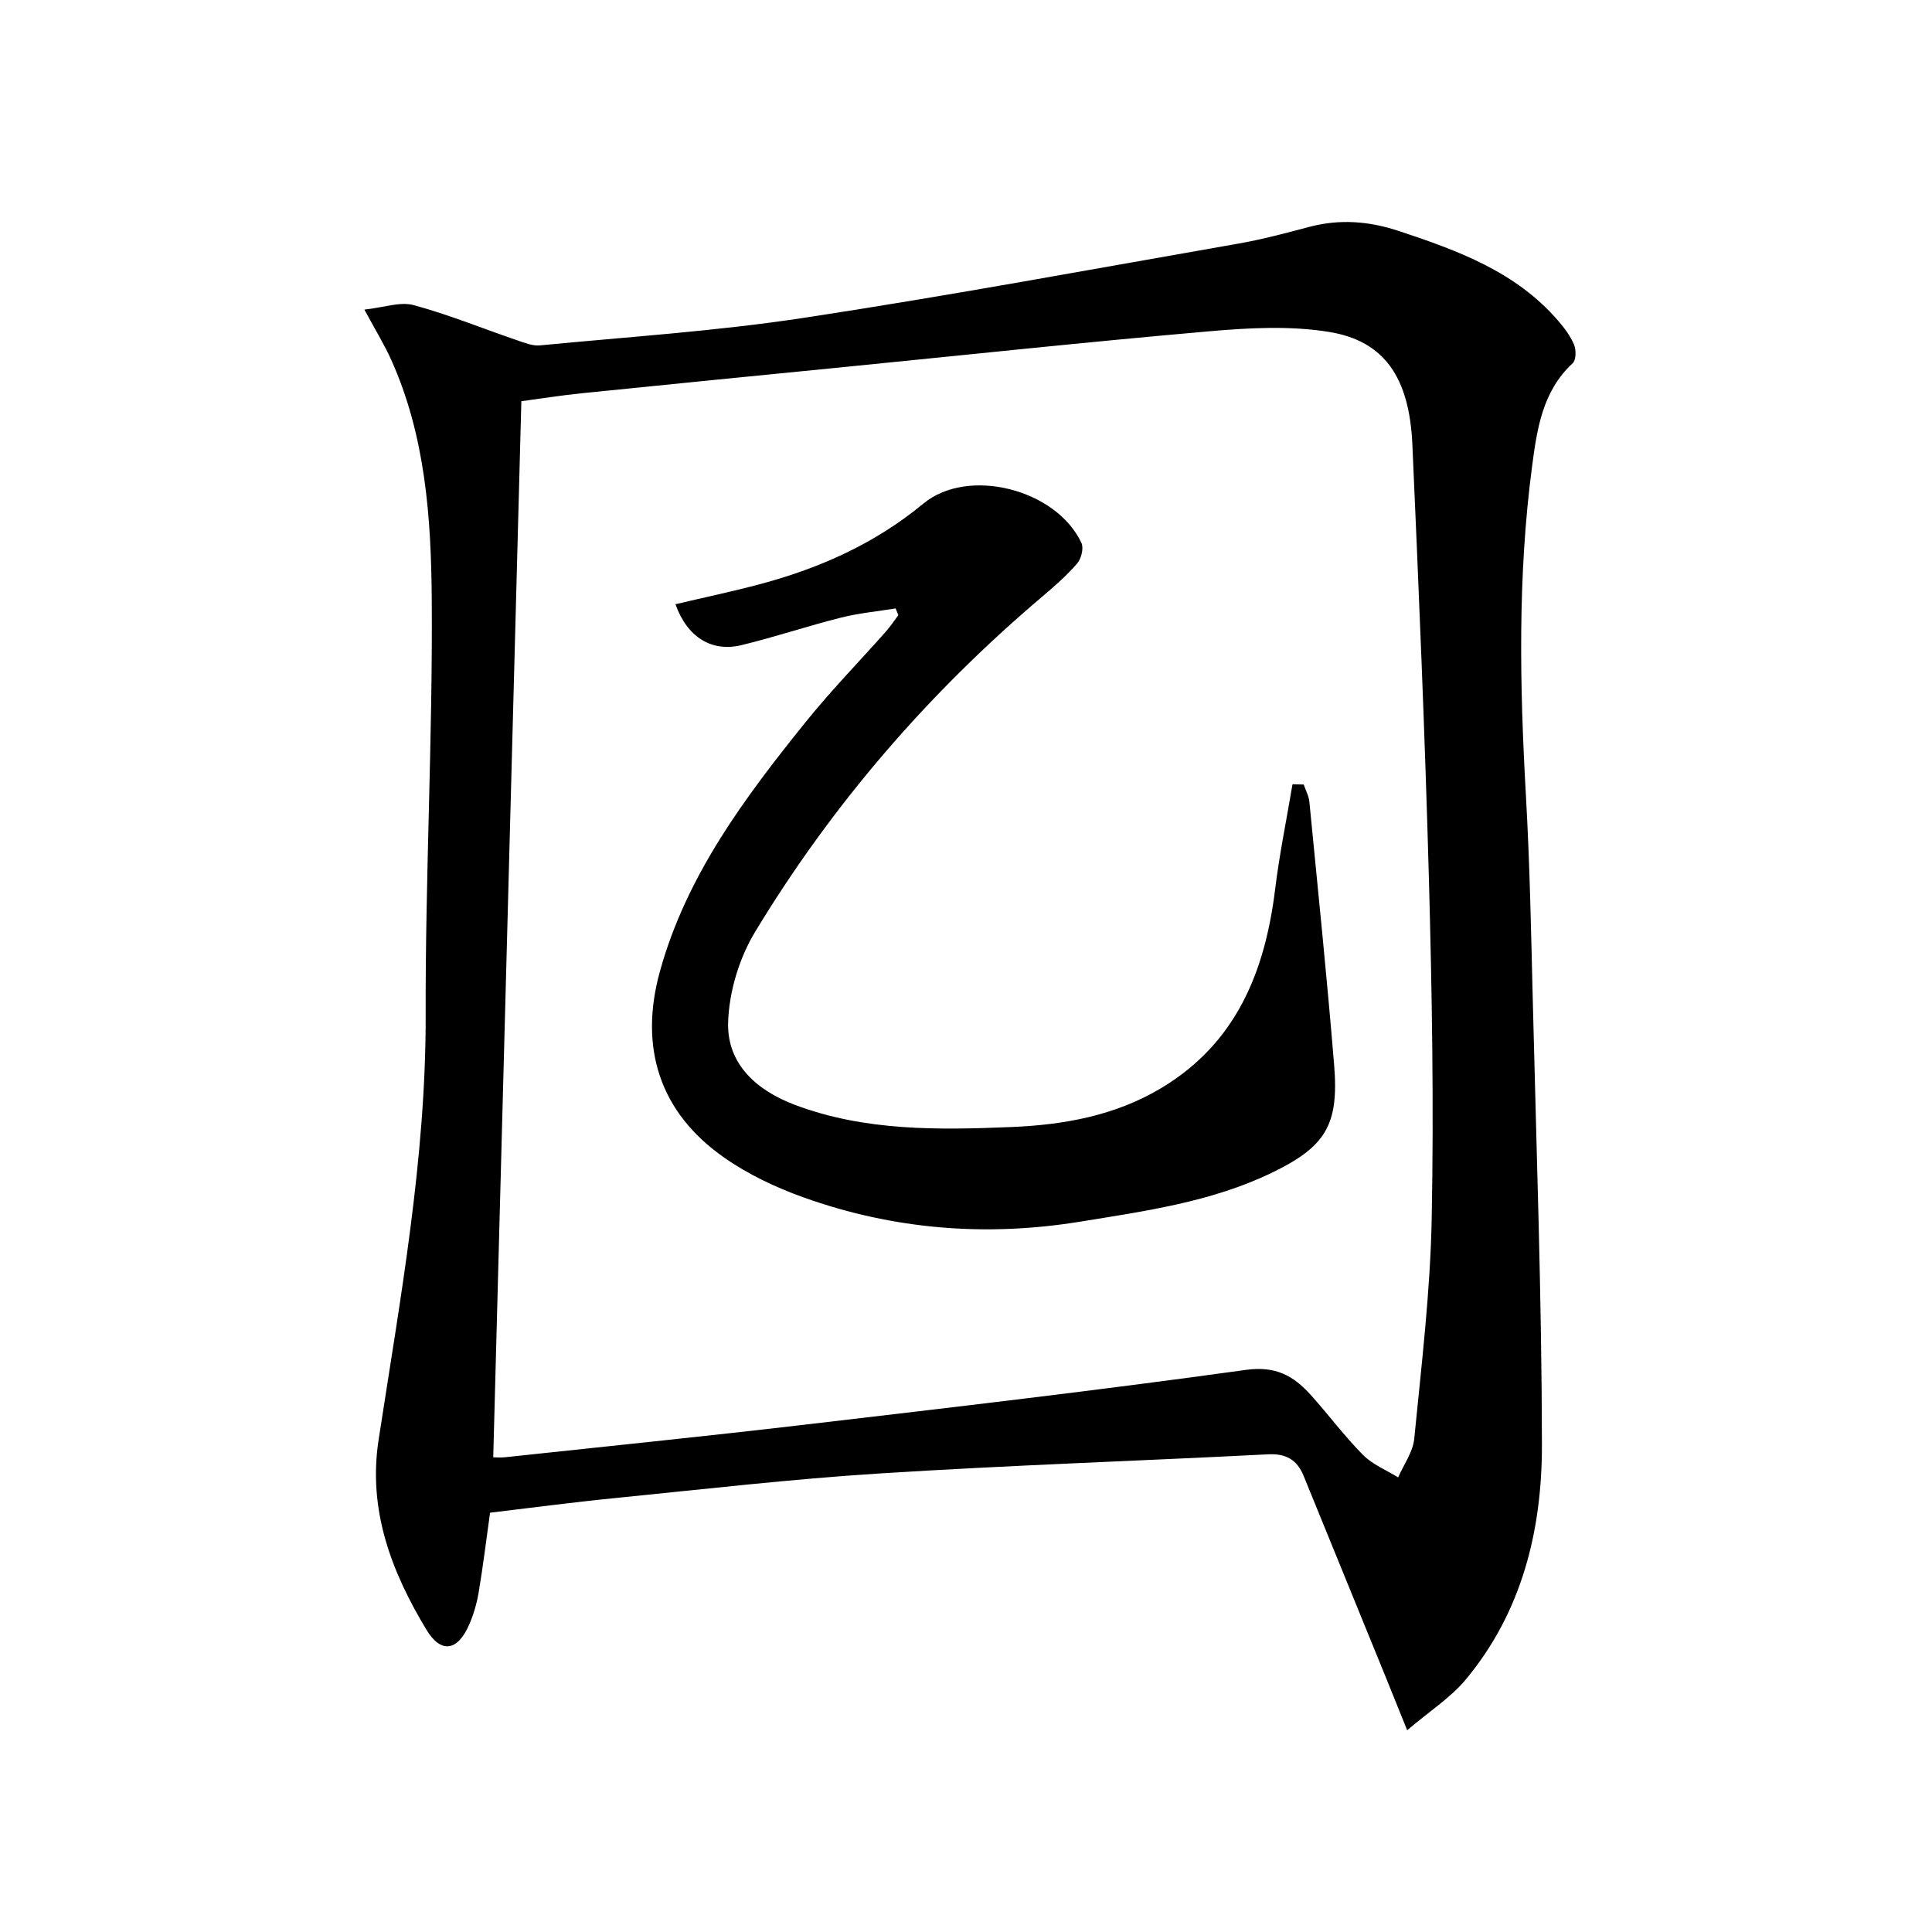
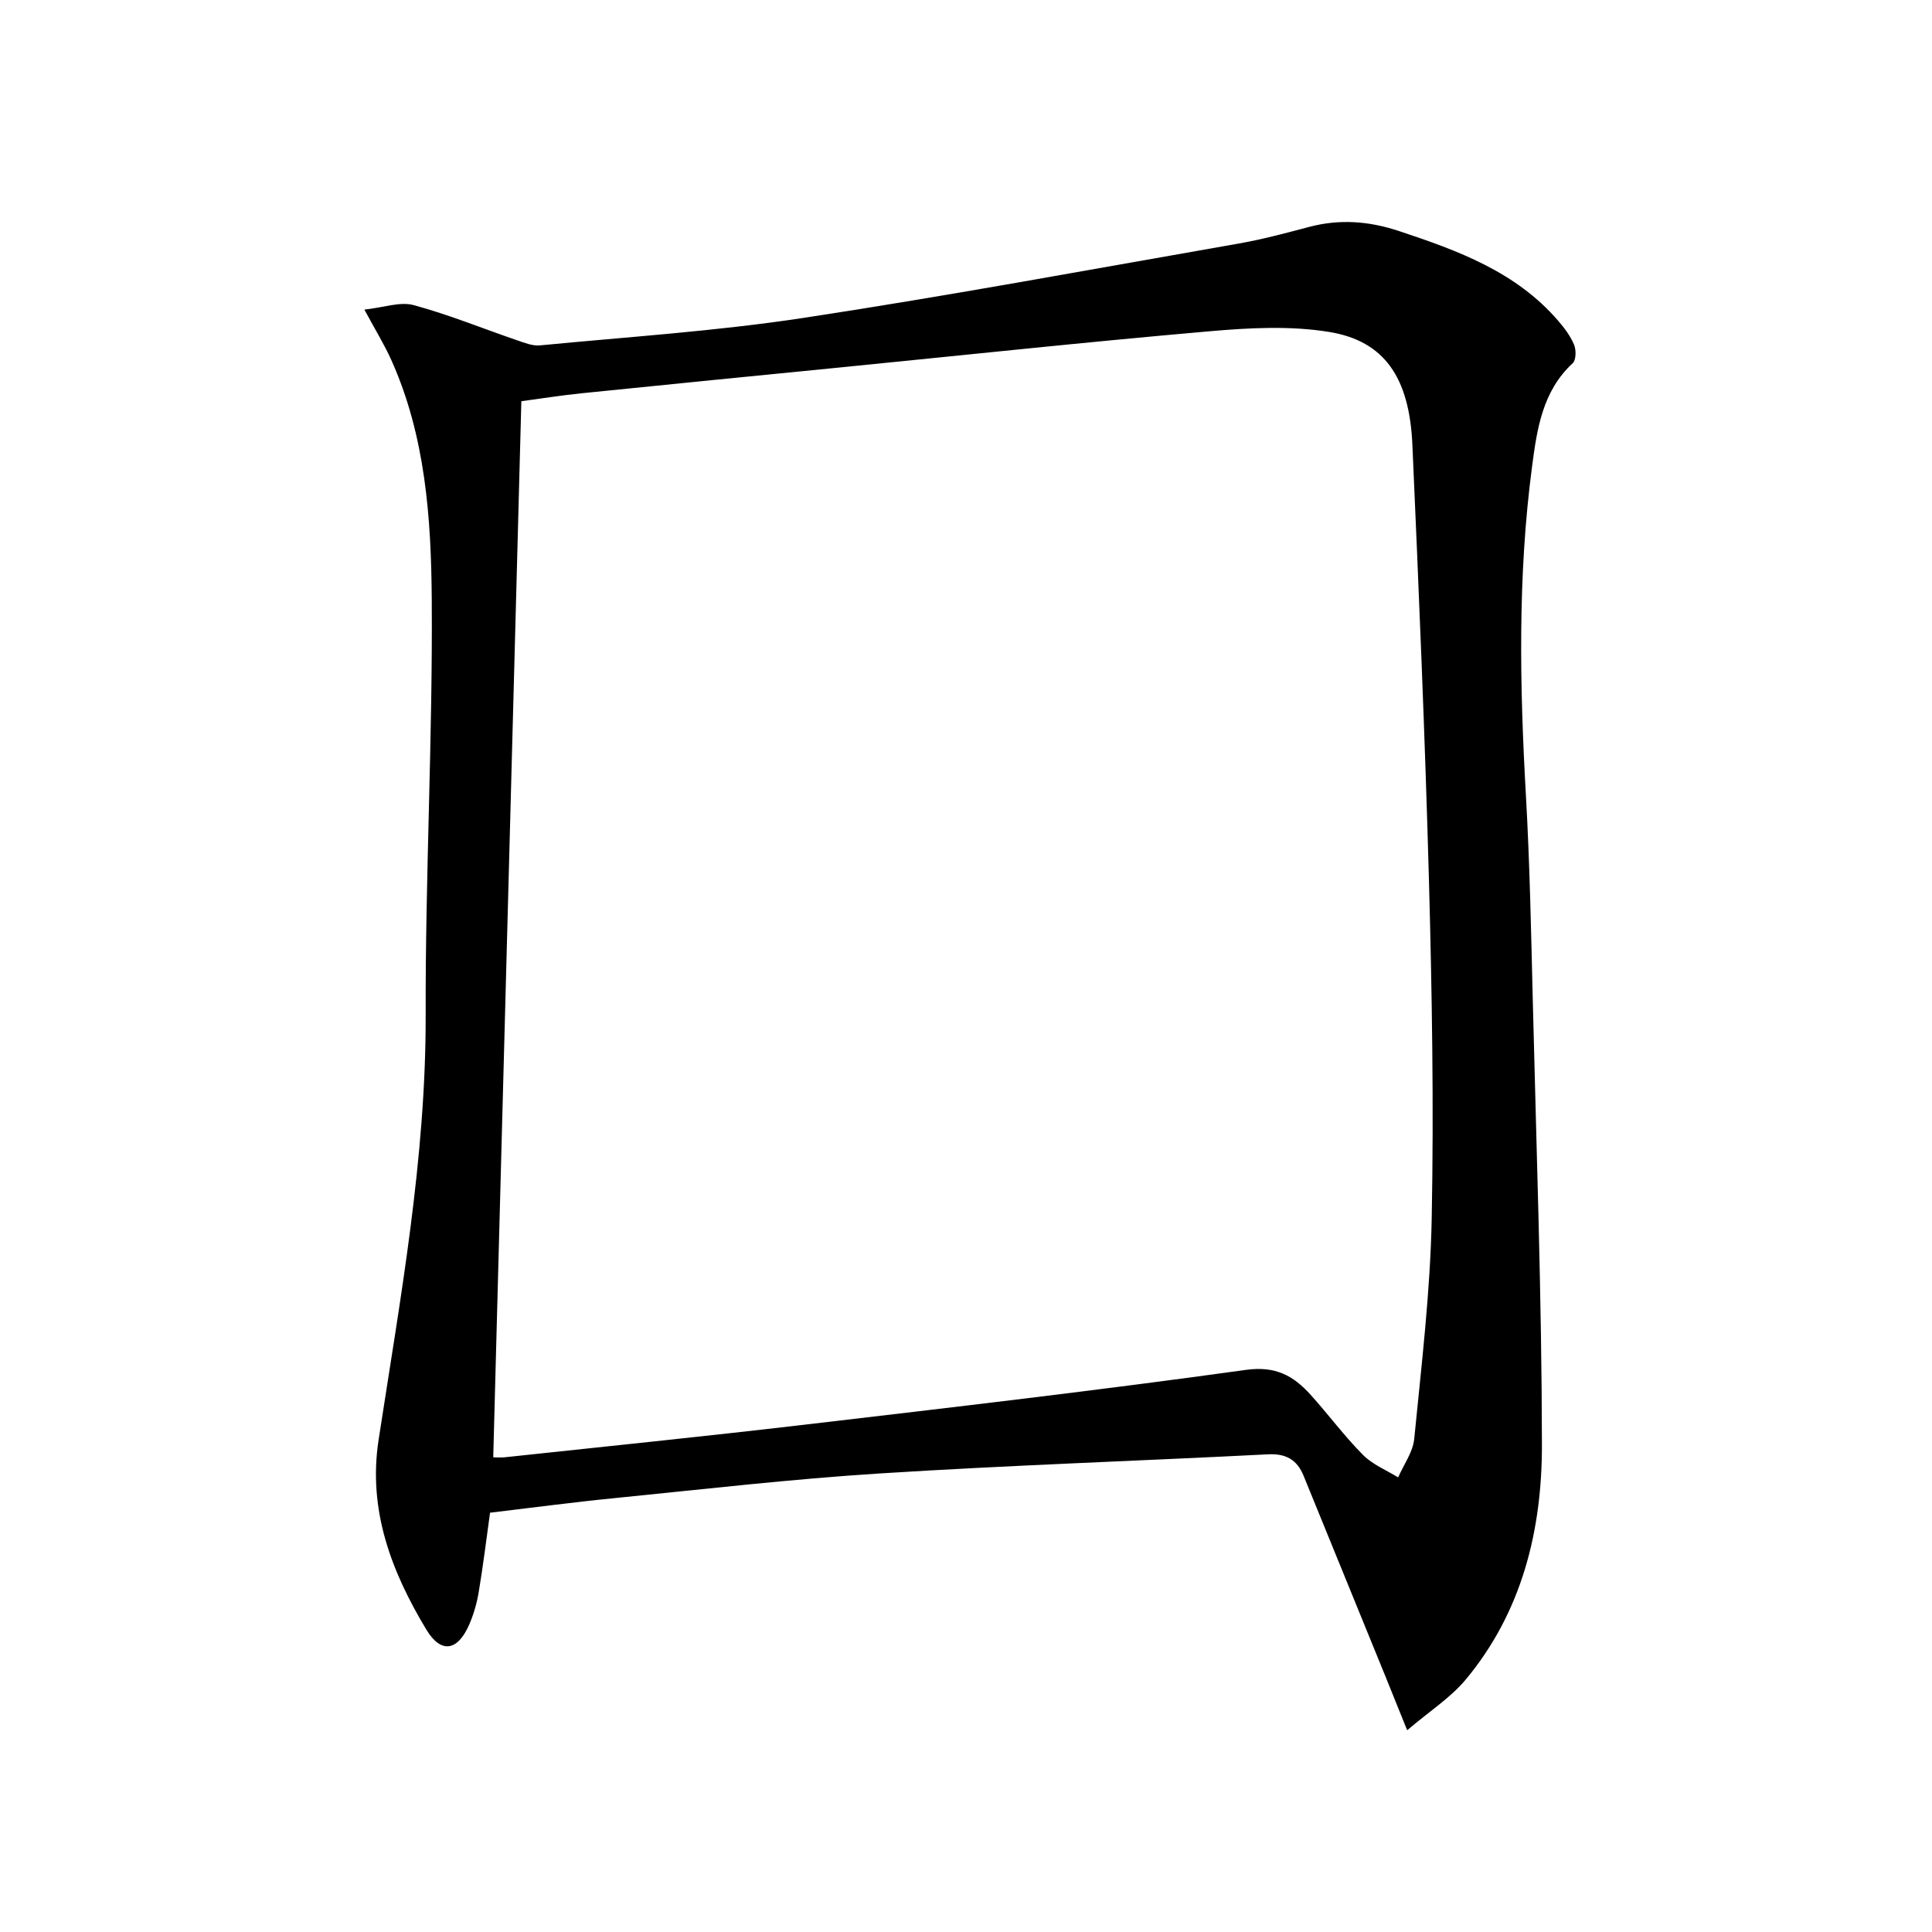
<svg xmlns="http://www.w3.org/2000/svg" enable-background="new 0 0 400 400" viewBox="0 0 400 400">
  <path d="m291.34 358.23c-1.81-4.48-3.07-7.65-4.36-10.81-5.69-13.96-11.39-27.91-17.08-41.86-1.35-3.32-3.64-4.65-7.36-4.46-26.73 1.37-53.5 2.26-80.21 3.95-18.4 1.16-36.74 3.29-55.09 5.12-8.57.85-17.1 1.99-25.78 3.02-.79 5.68-1.45 11.08-2.35 16.45-.38 2.27-1.03 4.54-1.94 6.65-2.38 5.54-5.84 6.17-8.89 1.12-7.24-12.01-12.13-24.77-9.9-39.27 4.48-29.22 9.83-58.29 9.75-88.07-.08-28.62 1.46-57.24 1.26-85.85-.12-16.88-1.28-33.91-8.4-49.74-1.41-3.13-3.23-6.08-5.55-10.38 3.99-.43 7.37-1.69 10.2-.93 7.29 1.97 14.33 4.86 21.5 7.31 1.5.51 3.13 1.17 4.63 1.03 18.18-1.76 36.46-2.94 54.5-5.68 30.17-4.59 60.19-10.16 90.26-15.42 4.89-.86 9.71-2.16 14.52-3.43 6.31-1.67 12.37-1.21 18.58.85 12.24 4.06 24.23 8.43 32.98 18.59 1.29 1.5 2.54 3.16 3.29 4.96.45 1.09.42 3.16-.29 3.82-6.28 5.8-7.4 13.68-8.41 21.36-3 22.68-2.56 45.45-1.27 68.24.8 14.12 1.07 28.28 1.42 42.42.74 30.62 1.85 61.24 1.89 91.86.03 17.71-4.11 34.72-15.88 48.78-3.1 3.67-7.36 6.4-12.02 10.37zm-189.22-56.51c.49 0 1.47.09 2.42-.01 20.64-2.22 41.3-4.31 61.92-6.73 30.52-3.58 61.05-7.13 91.48-11.36 6.2-.86 9.88 1.24 13.43 5.18 3.68 4.08 6.96 8.53 10.82 12.42 1.98 2 4.82 3.14 7.28 4.66 1.15-2.65 3.06-5.23 3.33-7.97 1.49-15.21 3.33-30.44 3.62-45.68.45-23.29.06-46.62-.57-69.91-.82-30.08-2.1-60.14-3.43-90.21-.61-13.92-5.77-21.53-17.26-23.39-8.06-1.31-16.56-.85-24.78-.13-25.48 2.22-50.92 4.95-76.38 7.48-17.85 1.77-35.71 3.52-53.56 5.35-4.5.46-8.98 1.18-12.5 1.65-1.95 73.28-3.88 145.63-5.82 218.65z" />
-   <path d="m269.92 162.43c.4 1.18 1.05 2.34 1.17 3.55 1.77 18.17 3.64 36.33 5.13 54.53 1.02 12.45-1.78 16.95-13.06 22.37-12.46 5.98-26 7.85-39.44 10.04-19.56 3.19-38.75 1.65-57.38-5.02-5.72-2.05-11.43-4.75-16.39-8.22-13.38-9.34-17.68-22.78-13.33-38.54 5.51-19.93 17.59-36.01 30.24-51.72 5.21-6.47 11.04-12.44 16.56-18.67.94-1.06 1.72-2.26 2.57-3.39-.19-.46-.37-.93-.56-1.39-3.78.61-7.62.97-11.31 1.9-6.91 1.74-13.69 4.02-20.61 5.7-6.2 1.5-11.26-1.68-13.66-8.47 5.92-1.4 11.83-2.64 17.66-4.2 12.31-3.3 23.71-8.4 33.67-16.64 9.24-7.65 27.52-2.99 32.72 8.15.51 1.09-.04 3.27-.89 4.26-2.16 2.5-4.69 4.71-7.23 6.86-23.56 19.96-43.52 43.06-59.47 69.45-3.28 5.43-5.37 12.38-5.56 18.7-.25 8.68 5.98 14.12 13.85 17.08 14.49 5.45 29.65 5.2 44.78 4.58 10.89-.45 21.49-2.35 31.03-8.06 15.55-9.31 21.5-24.11 23.6-41.22.89-7.27 2.38-14.47 3.59-21.69.76.01 1.54.04 2.32.06z" />
</svg>